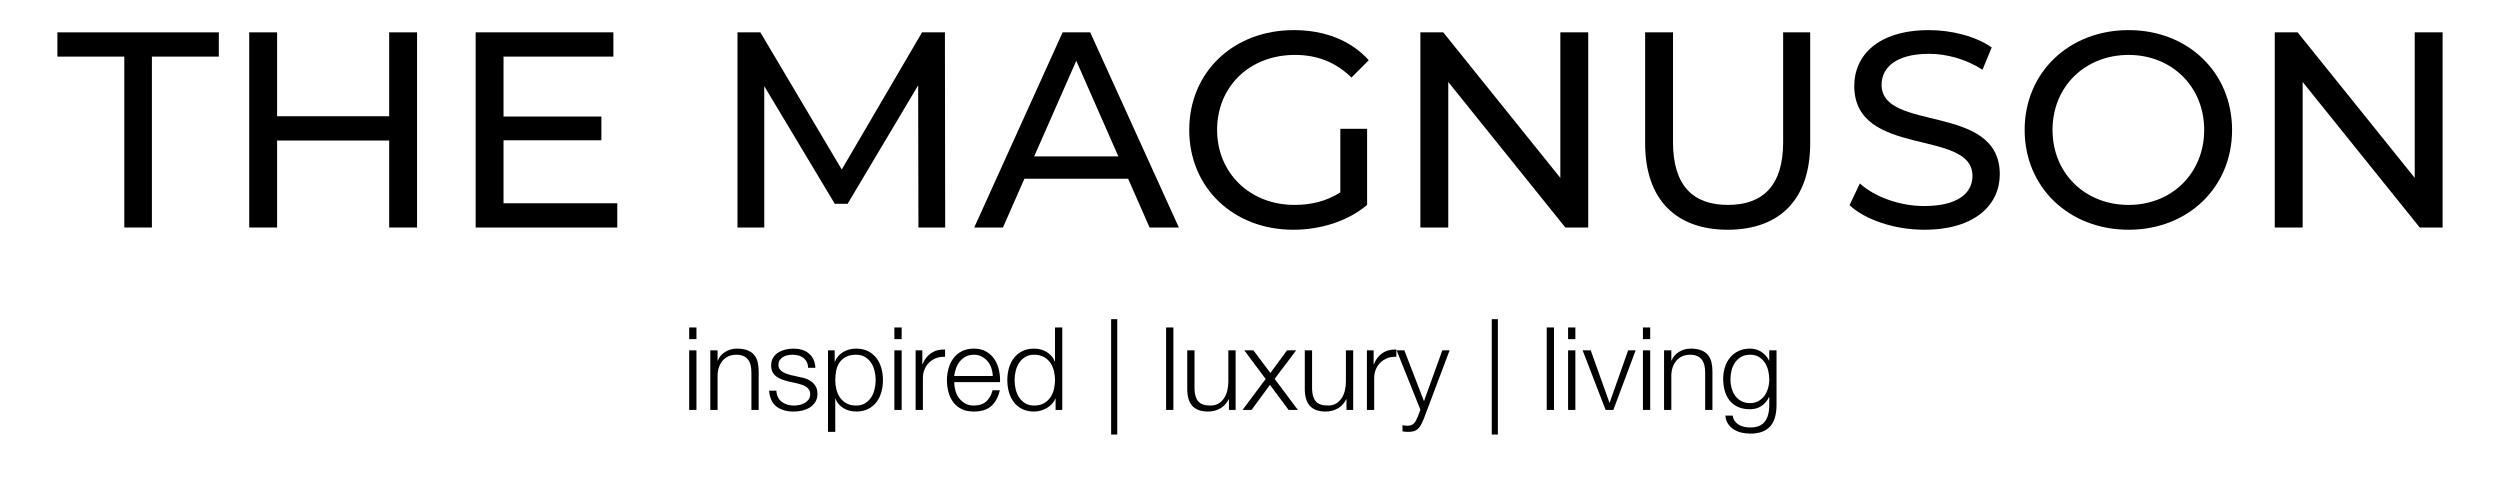
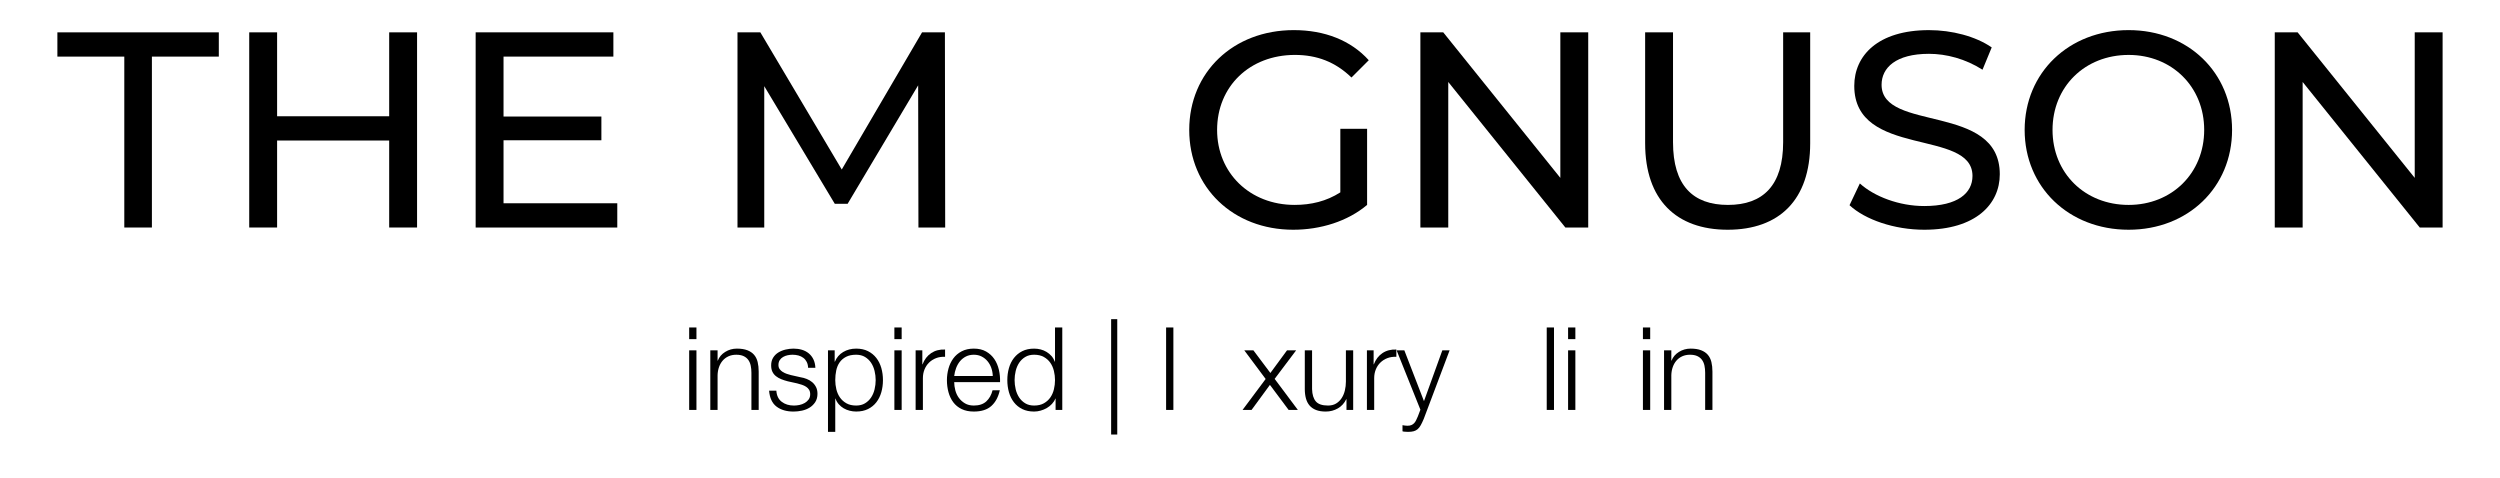
<svg xmlns="http://www.w3.org/2000/svg" id="Layer_1" width="389.68" height="74.541" viewBox="0 0 389.68 74.541">
  <path d="M19.375,8.823h-10.43v-3.78h25.162v3.78h-10.43v26.64h-4.302V8.823Z" />
  <path d="M65.009,5.042v30.42h-4.346v-13.559h-17.47v13.559h-4.346V5.042h4.346v13.08h17.47V5.042h4.346Z" />
  <path d="M96.217,31.681v3.781h-22.076V5.042h21.468v3.78h-17.122v9.344h15.253v3.693h-15.253v9.821h17.73Z" />
  <path d="M143.158,35.462l-.043-22.163-10.995,18.469h-1.999l-10.995-18.339v22.033h-4.172V5.042h3.563l12.689,21.381,12.516-21.381h3.563l.043,30.42h-4.172Z" />
-   <path d="M175.844,27.857h-16.166l-3.346,7.605h-4.476l13.776-30.42h4.302l13.819,30.42h-4.563l-3.346-7.605ZM174.323,24.38l-6.562-14.905-6.562,14.905h13.124Z" />
  <path d="M208.92,20.079h4.172v11.863c-3.042,2.564-7.257,3.868-11.516,3.868-9.343,0-16.209-6.562-16.209-15.558s6.866-15.558,16.296-15.558c4.823,0,8.908,1.607,11.689,4.693l-2.694,2.694c-2.521-2.434-5.389-3.521-8.821-3.521-7.04,0-12.125,4.911-12.125,11.69,0,6.692,5.084,11.689,12.081,11.689,2.564,0,4.954-.564,7.127-1.955v-9.908Z" />
  <path d="M247.559,5.042v30.42h-3.563l-18.252-22.685v22.685h-4.346V5.042h3.563l18.252,22.685V5.042h4.346Z" />
  <path d="M256.43,22.338V5.042h4.346v17.122c0,6.735,3.086,9.777,8.562,9.777s8.604-3.042,8.604-9.777V5.042h4.215v17.296c0,8.821-4.823,13.472-12.863,13.472-7.996,0-12.863-4.65-12.863-13.472Z" />
  <path d="M288.29,31.986l1.607-3.39c2.26,2.042,6.128,3.52,10.039,3.52,5.259,0,7.519-2.042,7.519-4.693,0-7.431-18.427-2.737-18.427-14.036,0-4.693,3.65-8.691,11.647-8.691,3.562,0,7.257.956,9.777,2.694l-1.434,3.477c-2.651-1.695-5.65-2.478-8.344-2.478-5.172,0-7.389,2.173-7.389,4.824,0,7.431,18.426,2.781,18.426,13.949,0,4.65-3.736,8.648-11.776,8.648-4.65,0-9.213-1.564-11.646-3.824Z" />
  <path d="M315.586,20.252c0-8.909,6.866-15.558,16.209-15.558,9.257,0,16.123,6.605,16.123,15.558s-6.866,15.558-16.123,15.558c-9.343,0-16.209-6.649-16.209-15.558ZM343.572,20.252c0-6.736-5.041-11.69-11.777-11.69-6.822,0-11.863,4.954-11.863,11.69s5.041,11.689,11.863,11.689c6.736,0,11.777-4.954,11.777-11.689Z" />
  <path d="M380.734,5.042v30.42h-3.564l-18.252-22.685v22.685h-4.346V5.042h3.564l18.252,22.685V5.042h4.346Z" />
  <path d="M108.557,51.044v1.818h-1.134v-1.818h1.134ZM108.557,54.609v9.288h-1.134v-9.288h1.134Z" />
  <path d="M111.851,54.609v1.602h.036c.216-.563.6-1.017,1.152-1.358.552-.343,1.158-.514,1.818-.514.648,0,1.19.084,1.629.252.438.169.789.405,1.053.711.264.307.45.682.558,1.125.108.444.162.942.162,1.494v5.977h-1.134v-5.796c0-.396-.036-.766-.108-1.107-.072-.342-.198-.639-.378-.891-.18-.252-.423-.45-.729-.595-.306-.144-.687-.216-1.143-.216s-.861.081-1.215.243-.654.384-.9.666c-.246.282-.438.618-.576,1.008-.138.391-.213.813-.225,1.27v5.418h-1.134v-9.288h1.134Z" />
  <path d="M125.747,56.417c-.132-.258-.309-.471-.531-.639-.222-.168-.477-.291-.765-.369s-.594-.117-.918-.117c-.252,0-.507.027-.765.081-.258.054-.495.145-.711.271-.216.126-.39.291-.522.495s-.198.456-.198.756c0,.252.063.465.189.639.126.174.285.321.477.441.192.12.402.219.63.297s.438.141.63.188l1.512.342c.324.049.645.136.963.262s.6.291.846.495c.246.204.447.456.603.756.156.3.234.654.234,1.062,0,.504-.114.934-.342,1.287-.228.354-.519.643-.873.864s-.753.381-1.197.477c-.444.097-.882.145-1.314.145-1.092,0-1.977-.258-2.655-.774-.678-.516-1.065-1.344-1.161-2.483h1.134c.048.768.327,1.347.837,1.736.51.391,1.143.585,1.899.585.276,0,.561-.029.855-.09.294-.06.567-.162.819-.306.252-.145.459-.327.621-.549.162-.223.243-.495.243-.819,0-.276-.057-.507-.171-.693-.114-.186-.267-.342-.459-.468s-.411-.23-.657-.314c-.246-.084-.495-.156-.747-.217l-1.458-.323c-.372-.097-.714-.207-1.026-.333-.312-.126-.585-.282-.819-.469-.234-.186-.417-.414-.549-.684-.132-.271-.198-.603-.198-.999,0-.468.105-.87.315-1.206s.483-.605.819-.81c.336-.204.711-.354,1.125-.45s.825-.145,1.233-.145c.468,0,.903.061,1.305.181.402.12.756.306,1.062.558.306.252.549.564.729.937.18.372.282.81.306,1.313h-1.134c-.012-.348-.084-.65-.216-.909Z" />
  <path d="M130.103,54.609v1.764h.036c.264-.647.693-1.148,1.287-1.503.594-.354,1.269-.531,2.025-.531.708,0,1.323.133,1.845.396s.957.621,1.305,1.071c.348.449.606.972.774,1.565s.252,1.222.252,1.881-.084,1.287-.252,1.881c-.168.595-.426,1.116-.774,1.566-.348.45-.783.804-1.305,1.062-.522.258-1.137.387-1.845.387-.336,0-.672-.042-1.008-.126s-.648-.21-.936-.378c-.288-.168-.543-.378-.765-.63-.222-.252-.394-.546-.513-.883h-.036v5.185h-1.134v-12.708h1.044ZM136.322,57.822c-.114-.474-.294-.896-.54-1.27-.246-.371-.562-.675-.945-.908-.384-.234-.846-.352-1.386-.352-.624,0-1.146.108-1.566.324s-.756.504-1.008.864c-.252.359-.429.78-.531,1.26-.102.48-.153.984-.153,1.512,0,.48.057.957.171,1.432.114.474.3.896.558,1.269.258.372.594.675,1.008.909s.92.351,1.521.351c.54,0,1.001-.116,1.386-.351.384-.234.699-.537.945-.909.246-.372.426-.795.54-1.269.114-.475.171-.951.171-1.432s-.057-.956-.171-1.431Z" />
  <path d="M140.543,51.044v1.818h-1.134v-1.818h1.134ZM140.543,54.609v9.288h-1.134v-9.288h1.134Z" />
  <path d="M143.765,54.609v2.178h.036c.288-.756.735-1.338,1.341-1.746.606-.407,1.329-.594,2.169-.558v1.134c-.516-.023-.984.045-1.404.207-.42.162-.783.394-1.089.693-.306.3-.543.656-.711,1.07s-.252.867-.252,1.359v4.95h-1.134v-9.288h1.044Z" />
  <path d="M148.904,60.828c.114.438.297.831.549,1.179.252.349.57.637.954.864.384.229.846.342,1.386.342.828,0,1.476-.216,1.944-.647.468-.433.792-1.008.972-1.729h1.134c-.24,1.057-.681,1.872-1.323,2.448-.642.576-1.551.864-2.727.864-.732,0-1.365-.129-1.899-.387-.534-.259-.969-.612-1.305-1.062s-.585-.972-.747-1.566c-.162-.594-.243-1.221-.243-1.881,0-.611.081-1.212.243-1.8s.411-1.113.747-1.575.771-.834,1.305-1.115c.534-.282,1.167-.424,1.899-.424.744,0,1.38.15,1.908.45s.957.693,1.287,1.179c.33.486.567,1.045.711,1.675s.204,1.269.18,1.917h-7.146c0,.408.057.831.171,1.269ZM154.521,57.363c-.138-.396-.333-.747-.585-1.053-.252-.307-.558-.552-.918-.738-.36-.186-.768-.279-1.224-.279-.468,0-.882.094-1.242.279-.36.187-.666.432-.918.738-.252.306-.453.66-.603,1.062-.15.402-.249.813-.297,1.233h6.012c-.012-.433-.087-.847-.225-1.242Z" />
  <path d="M164.537,63.897v-1.765h-.036c-.12.301-.297.576-.531.828s-.501.466-.801.64-.621.309-.963.404c-.342.097-.681.145-1.017.145-.708,0-1.323-.129-1.845-.387-.522-.259-.957-.612-1.305-1.062s-.606-.972-.774-1.566c-.168-.594-.252-1.221-.252-1.881s.083-1.287.252-1.881c.168-.594.426-1.116.774-1.565.348-.45.783-.808,1.305-1.071s1.137-.396,1.845-.396c.348,0,.687.043,1.017.126.33.084.639.214.927.388.288.174.542.387.765.639s.393.546.513.882h.036v-5.328h1.134v12.853h-1.044ZM158.318,60.684c.114.474.294.896.54,1.269s.561.675.945.909c.384.234.846.351,1.386.351.6,0,1.107-.116,1.521-.351s.75-.537,1.008-.909c.258-.372.444-.795.558-1.269.114-.475.171-.951.171-1.432s-.057-.956-.171-1.431c-.114-.474-.3-.896-.558-1.27-.258-.371-.594-.675-1.008-.908-.414-.234-.921-.352-1.521-.352-.54,0-1.002.117-1.386.352-.384.233-.699.537-.945.908-.246.373-.426.796-.54,1.27-.114.475-.171.951-.171,1.431s.057.957.171,1.432Z" />
  <path d="M174.149,49.749v17.982h-.954v-17.982h.954Z" />
  <path d="M182.897,51.044v12.853h-1.134v-12.853h1.134Z" />
-   <path d="M191.555,63.897v-1.674h-.036c-.3.624-.735,1.101-1.305,1.431-.57.33-1.204.495-1.899.495-.588,0-1.089-.081-1.503-.243s-.75-.393-1.008-.693c-.258-.3-.447-.666-.567-1.098-.12-.432-.18-.924-.18-1.476v-6.03h1.134v6.048c.024.84.219,1.476.585,1.908.366.432.999.647,1.899.647.492,0,.912-.104,1.26-.314s.636-.489.864-.837c.228-.349.396-.747.504-1.197s.162-.909.162-1.377v-4.878h1.134v9.288h-1.044Z" />
  <path d="M193.949,54.609h1.422l2.646,3.528,2.592-3.528h1.422l-3.349,4.446,3.618,4.842h-1.439l-2.916-3.906-2.862,3.906h-1.404l3.6-4.824-3.33-4.464Z" />
  <path d="M209.879,63.897v-1.674h-.036c-.3.624-.735,1.101-1.305,1.431-.57.33-1.203.495-1.899.495-.588,0-1.089-.081-1.503-.243s-.75-.393-1.008-.693c-.258-.3-.447-.666-.566-1.098-.12-.432-.181-.924-.181-1.476v-6.03h1.134v6.048c.024.84.22,1.476.585,1.908.366.432.999.647,1.899.647.492,0,.912-.104,1.26-.314.349-.21.636-.489.864-.837.228-.349.396-.747.504-1.197.108-.45.162-.909.162-1.377v-4.878h1.134v9.288h-1.044Z" />
  <path d="M214.109,54.609v2.178h.036c.288-.756.734-1.338,1.341-1.746.605-.407,1.329-.594,2.169-.558v1.134c-.517-.023-.984.045-1.404.207s-.783.394-1.089.693-.543.656-.711,1.07-.252.867-.252,1.359v4.95h-1.134v-9.288h1.044Z" />
  <path d="M218.897,54.609l3.06,7.92,2.862-7.92h1.134l-4.032,10.691c-.168.396-.324.724-.468.981-.145.258-.304.462-.478.612-.174.149-.378.258-.611.323-.234.066-.531.1-.892.1-.228-.013-.404-.021-.53-.027s-.237-.026-.333-.062v-.954c.132.023.261.045.387.062.126.019.255.027.387.027.252,0,.459-.036.621-.108.162-.071.303-.171.423-.297s.223-.278.307-.459c.083-.18.174-.378.27-.594l.396-1.044-3.708-9.252h1.206Z" />
-   <path d="M233.477,49.749v17.982h-.954v-17.982h.954Z" />
  <path d="M242.225,51.044v12.853h-1.134v-12.853h1.134Z" />
  <path d="M245.555,51.044v1.818h-1.134v-1.818h1.134ZM245.555,54.609v9.288h-1.134v-9.288h1.134Z" />
-   <path d="M247.949,54.609l2.916,8.154h.036l2.88-8.154h1.17l-3.474,9.288h-1.206l-3.582-9.288h1.26Z" />
  <path d="M257.219,51.044v1.818h-1.134v-1.818h1.134ZM257.219,54.609v9.288h-1.134v-9.288h1.134Z" />
  <path d="M260.513,54.609v1.602h.036c.217-.563.601-1.017,1.152-1.358.552-.343,1.158-.514,1.818-.514.647,0,1.19.084,1.629.252.438.169.789.405,1.053.711.264.307.45.682.558,1.125.108.444.162.942.162,1.494v5.977h-1.134v-5.796c0-.396-.036-.766-.108-1.107-.071-.342-.197-.639-.378-.891-.18-.252-.423-.45-.729-.595-.306-.144-.688-.216-1.144-.216s-.86.081-1.215.243c-.354.162-.654.384-.899.666-.246.282-.438.618-.576,1.008-.139.391-.213.813-.226,1.27v5.418h-1.134v-9.288h1.134Z" />
-   <path d="M276.687,64.995c-.15.552-.388,1.02-.711,1.404-.324.384-.747.678-1.27.882-.521.204-1.161.306-1.917.306-.468,0-.924-.054-1.368-.162-.443-.107-.843-.275-1.196-.504-.354-.228-.648-.519-.883-.873-.233-.354-.368-.776-.404-1.269h1.134c.06.348.177.639.351.873.174.233.384.423.63.566.246.145.52.249.819.315.3.065.605.099.918.099,1.056,0,1.818-.3,2.286-.899.468-.601.702-1.465.702-2.592v-1.261h-.036c-.264.576-.651,1.038-1.161,1.387-.51.348-1.106.521-1.791.521-.744,0-1.38-.123-1.908-.369-.528-.245-.963-.585-1.305-1.017s-.591-.938-.747-1.521c-.156-.581-.234-1.202-.234-1.862,0-.636.093-1.239.279-1.81.187-.569.456-1.067.811-1.494.354-.426.792-.762,1.313-1.008.522-.245,1.119-.369,1.791-.369.348,0,.675.049.981.145.306.096.585.231.837.405s.477.375.675.603c.198.229.351.468.459.72h.036v-1.602h1.134v8.532c0,.684-.075,1.302-.225,1.854ZM274.085,62.52c.372-.21.685-.486.937-.828s.44-.735.566-1.179c.126-.444.189-.9.189-1.368,0-.456-.054-.912-.162-1.368s-.282-.87-.522-1.242-.549-.672-.927-.9c-.378-.228-.837-.342-1.377-.342s-1.002.111-1.386.333c-.385.223-.702.514-.954.873-.252.36-.436.771-.549,1.233-.114.462-.171.933-.171,1.413,0,.468.06.924.18,1.368.12.443.306.837.558,1.179s.57.618.954.828.84.314,1.368.314c.492,0,.924-.104,1.296-.314Z" />
</svg>